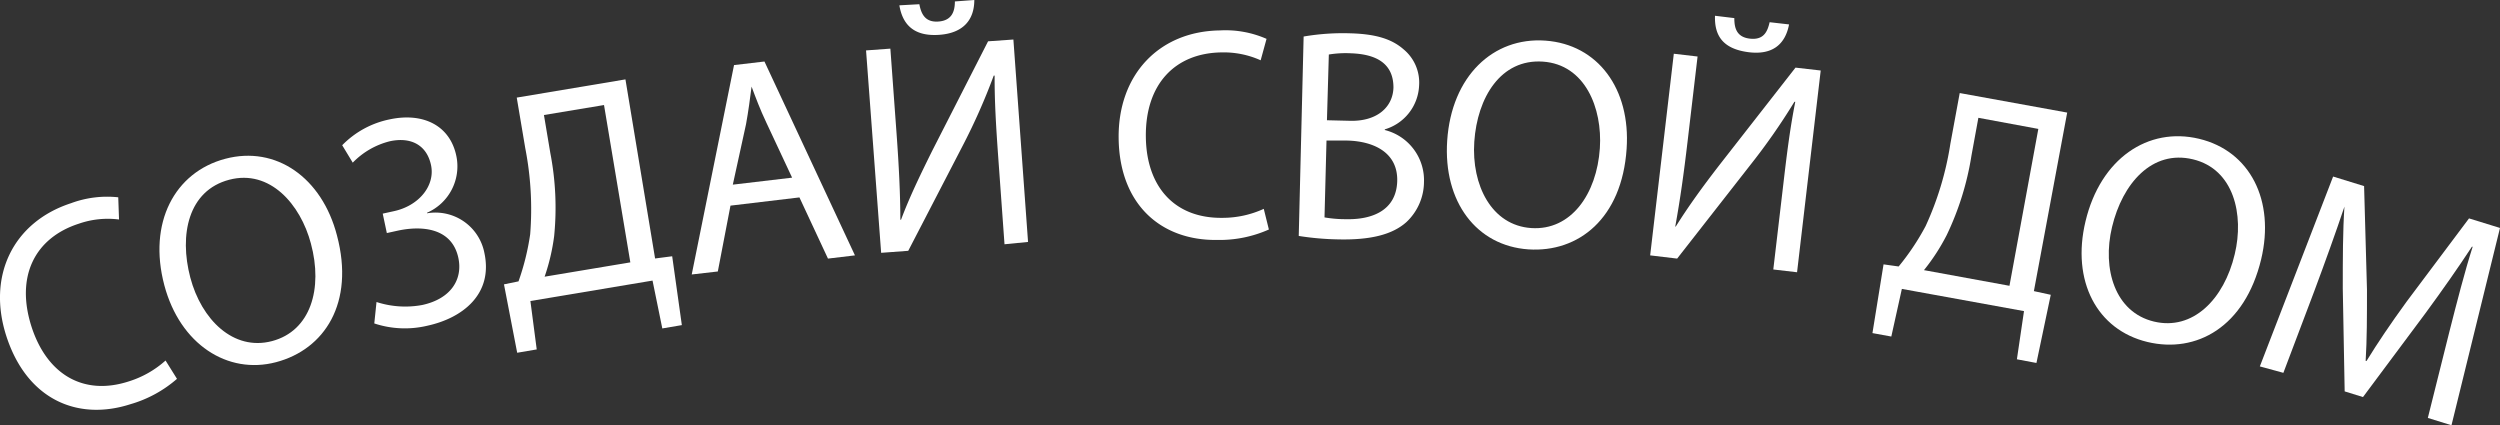
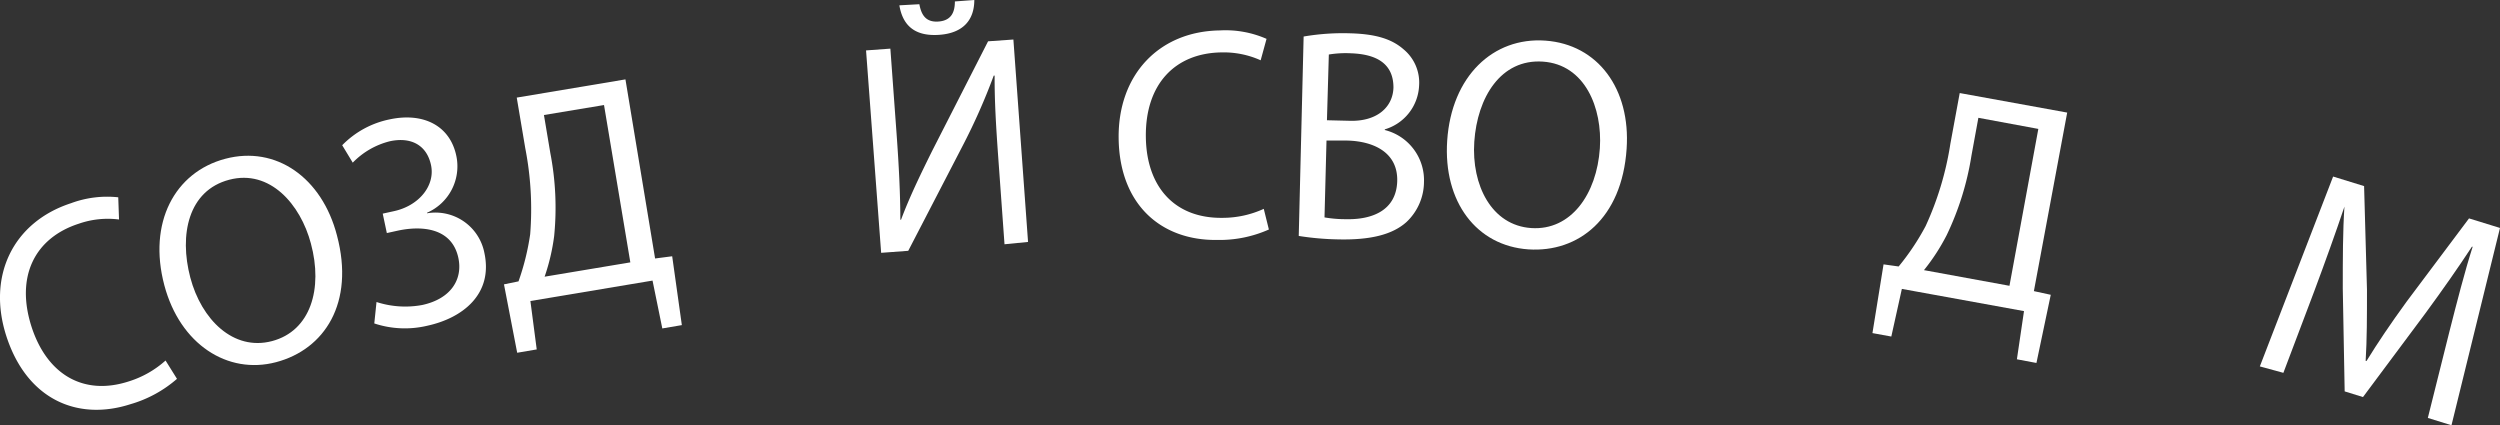
<svg xmlns="http://www.w3.org/2000/svg" viewBox="0 0 225.16 38.3">
  <rect x="0" y="0" width="225.16" height="38.3" fill="#333333" stroke="none" />
  <defs>
    <style>.cls-1{fill:#fff;}</style>
  </defs>
  <g id="Слой_2" data-name="Слой 2">
    <g id="Слой_1-2" data-name="Слой 1">
      <path class="cls-1" d="M15.94,34.12a11,11,0,0,1-4.18,2.28C7,37.94,2.44,36,.58,30.3c-1.77-5.45.6-10.3,5.82-12a9.34,9.34,0,0,1,4.25-.53l.07,2a7.94,7.94,0,0,0-3.63.38c-3.95,1.28-5.72,4.74-4.24,9.31,1.39,4.25,4.65,6.22,8.75,4.89a8.94,8.94,0,0,0,3.31-1.88Z" />
      <path class="cls-1" d="M30.35,21.21c1.61,6.08-1.12,10.26-5.49,11.41S16.21,31,14.8,25.69c-1.49-5.62.92-10.18,5.49-11.39S29,16,30.35,21.21ZM17.14,25c1,3.78,3.88,6.64,7.36,5.72S29.1,26,28,21.93c-.93-3.51-3.68-6.71-7.36-5.74S16.12,21.13,17.14,25Z" />
      <path class="cls-1" d="M30.82,13.08a8.28,8.28,0,0,1,4.28-2.33c3-.64,5.43.54,6,3.3a4.56,4.56,0,0,1-2.64,5.11v.05a4.49,4.49,0,0,1,5.17,3.59c.79,3.72-2,5.86-5.16,6.54a8.74,8.74,0,0,1-4.76-.21l.2-1.93a8.38,8.38,0,0,0,4.11.27c2.57-.55,3.68-2.29,3.26-4.25-.58-2.68-3.23-2.92-5.44-2.45l-1,.22-.37-1.75,1-.22c2.28-.49,3.74-2.32,3.35-4.15s-1.83-2.55-3.7-2.15a7,7,0,0,0-3.35,1.93Z" />
      <path class="cls-1" d="M56.33,7.15,59,23.28l1.54-.2.87,6.2-1.76.3-.88-4.31-11,1.84.57,4.36-1.76.3-1.19-6.16,1.31-.27a22.29,22.29,0,0,0,1.05-4.24,28.63,28.63,0,0,0-.44-7.74l-.77-4.57Zm-6.77,6.61a25.92,25.92,0,0,1,.35,7.5,18.39,18.39,0,0,1-.86,3.66l7.72-1.29L54.4,9.46l-5.41.9Z" />
-       <path class="cls-1" d="M65.79,18.52l-1.14,5.93-2.35.27L66.11,5.86l2.74-.32L77,23l-2.43.29L72,17.78ZM71.34,16,69,11c-.54-1.14-.93-2.18-1.31-3.2h0c-.14,1.1-.29,2.24-.5,3.39L66,16.63Z" />
      <path class="cls-1" d="M80.19,4.38l.56,7.68c.21,2.9.33,5.28.34,7.73l.06,0c.75-2,1.71-4,2.84-6.27l5-9.8,2.28-.16,1.32,18.23L90.47,22l-.56-7.77c-.21-2.95-.34-5.11-.33-7.42l-.08,0a55.16,55.16,0,0,1-2.83,6.38L81.8,22.59l-2.44.18L78,4.54Zm2.61-4c.16.83.49,1.65,1.72,1.56S86,1,86,.13L87.75,0c0,1.79-1,3-3.2,3.14S81.3,2.26,81,.48Z" />
      <path class="cls-1" d="M114.28,20.67a10.92,10.92,0,0,1-4.66.94c-5,.07-8.79-3.14-8.87-9.13-.08-5.73,3.62-9.66,9.11-9.74a9.19,9.19,0,0,1,4.21.76l-.53,1.93A8.12,8.12,0,0,0,110,4.72c-4.15.06-6.87,2.84-6.8,7.64.06,4.48,2.6,7.32,6.91,7.26a8.92,8.92,0,0,0,3.71-.81Z" />
      <path class="cls-1" d="M117.41,3.29A20.92,20.92,0,0,1,121.6,3c2.28.06,3.74.5,4.82,1.45a3.88,3.88,0,0,1,1.39,3.26,4.31,4.31,0,0,1-3.09,3.94v.06a4.66,4.66,0,0,1,3.53,4.67A5,5,0,0,1,126.67,20c-1.27,1.14-3.27,1.63-6.16,1.56a25.38,25.38,0,0,1-3.54-.31Zm1.88,16.29a11,11,0,0,0,1.92.16c2.36.06,4.56-.78,4.63-3.44.06-2.49-2-3.57-4.48-3.64l-1.89,0Zm.22-8.75,2.08.05c2.41.06,3.86-1.21,3.91-3,0-2.14-1.51-3-3.82-3.08a9.38,9.38,0,0,0-2,.11Z" />
      <path class="cls-1" d="M146.5,13.4c-.42,6.28-4.34,9.36-8.85,9.06-4.66-.32-7.68-4.27-7.31-9.8.39-5.79,4.13-9.34,8.85-9S146.87,8,146.5,13.4Zm-13.72-.63c-.26,3.9,1.55,7.53,5.13,7.77s5.9-3.05,6.18-7.19c.24-3.63-1.34-7.54-5.13-7.8S133.05,8.77,132.78,12.77Z" />
-       <path class="cls-1" d="M152.89,5.09l-.9,7.65c-.34,2.89-.67,5.25-1.11,7.66l.05,0c1.11-1.78,2.44-3.62,4-5.63l6.78-8.68,2.27.26-2.13,18.17-2.14-.25.91-7.74c.34-2.93.62-5.09,1.07-7.36l-.08,0a56.83,56.83,0,0,1-4,5.73l-6.56,8.39L148.62,23l2.13-18.16Zm3.31-3.46c0,.84.17,1.71,1.4,1.85s1.58-.6,1.78-1.48l1.75.2C160.79,4,159.62,5,157.4,4.69s-3-1.47-2.94-3.27Z" />
      <path class="cls-1" d="M186.18,10.14l-3,16.08,1.52.33-1.29,6.14-1.76-.33.64-4.34-11-2-.95,4.29L168.64,30l1-6.19L171,24a21.77,21.77,0,0,0,2.43-3.64,27.88,27.88,0,0,0,2.23-7.42l.84-4.56ZM177.56,14a25.82,25.82,0,0,1-2.23,7.17,18.34,18.34,0,0,1-2.05,3.16l7.7,1.41,2.6-14.13-5.4-1Z" />
-       <path class="cls-1" d="M203.65,23.35c-1.47,6.12-5.85,8.5-10.24,7.45-4.55-1.09-6.87-5.49-5.58-10.87,1.35-5.65,5.63-8.53,10.23-7.43S204.91,18.07,203.65,23.35Zm-13.43-2.91c-.91,3.8.27,7.68,3.77,8.52s6.32-2,7.28-6.07c.85-3.53-.06-7.65-3.76-8.54S191.15,16.54,190.22,20.44Z" />
      <path class="cls-1" d="M220.61,29.84c.63-2.48,1.39-5.45,2.09-7.62l-.07,0c-1.22,1.86-2.59,3.82-4.19,6l-5.62,7.54-1.65-.51L211,26c0-2.71,0-5.17.15-7.39l0,0c-.72,2.16-1.76,5.05-2.72,7.62l-2.78,7.35L203.53,33l6.6-17.1,2.79.86.26,9.34c0,2.37,0,4.47-.12,6.41l.08,0c1-1.63,2.17-3.36,3.6-5.33l5.63-7.51,2.79.86L220.79,38.3l-2.13-.66Z" />
    </g>
  </g>
</svg>